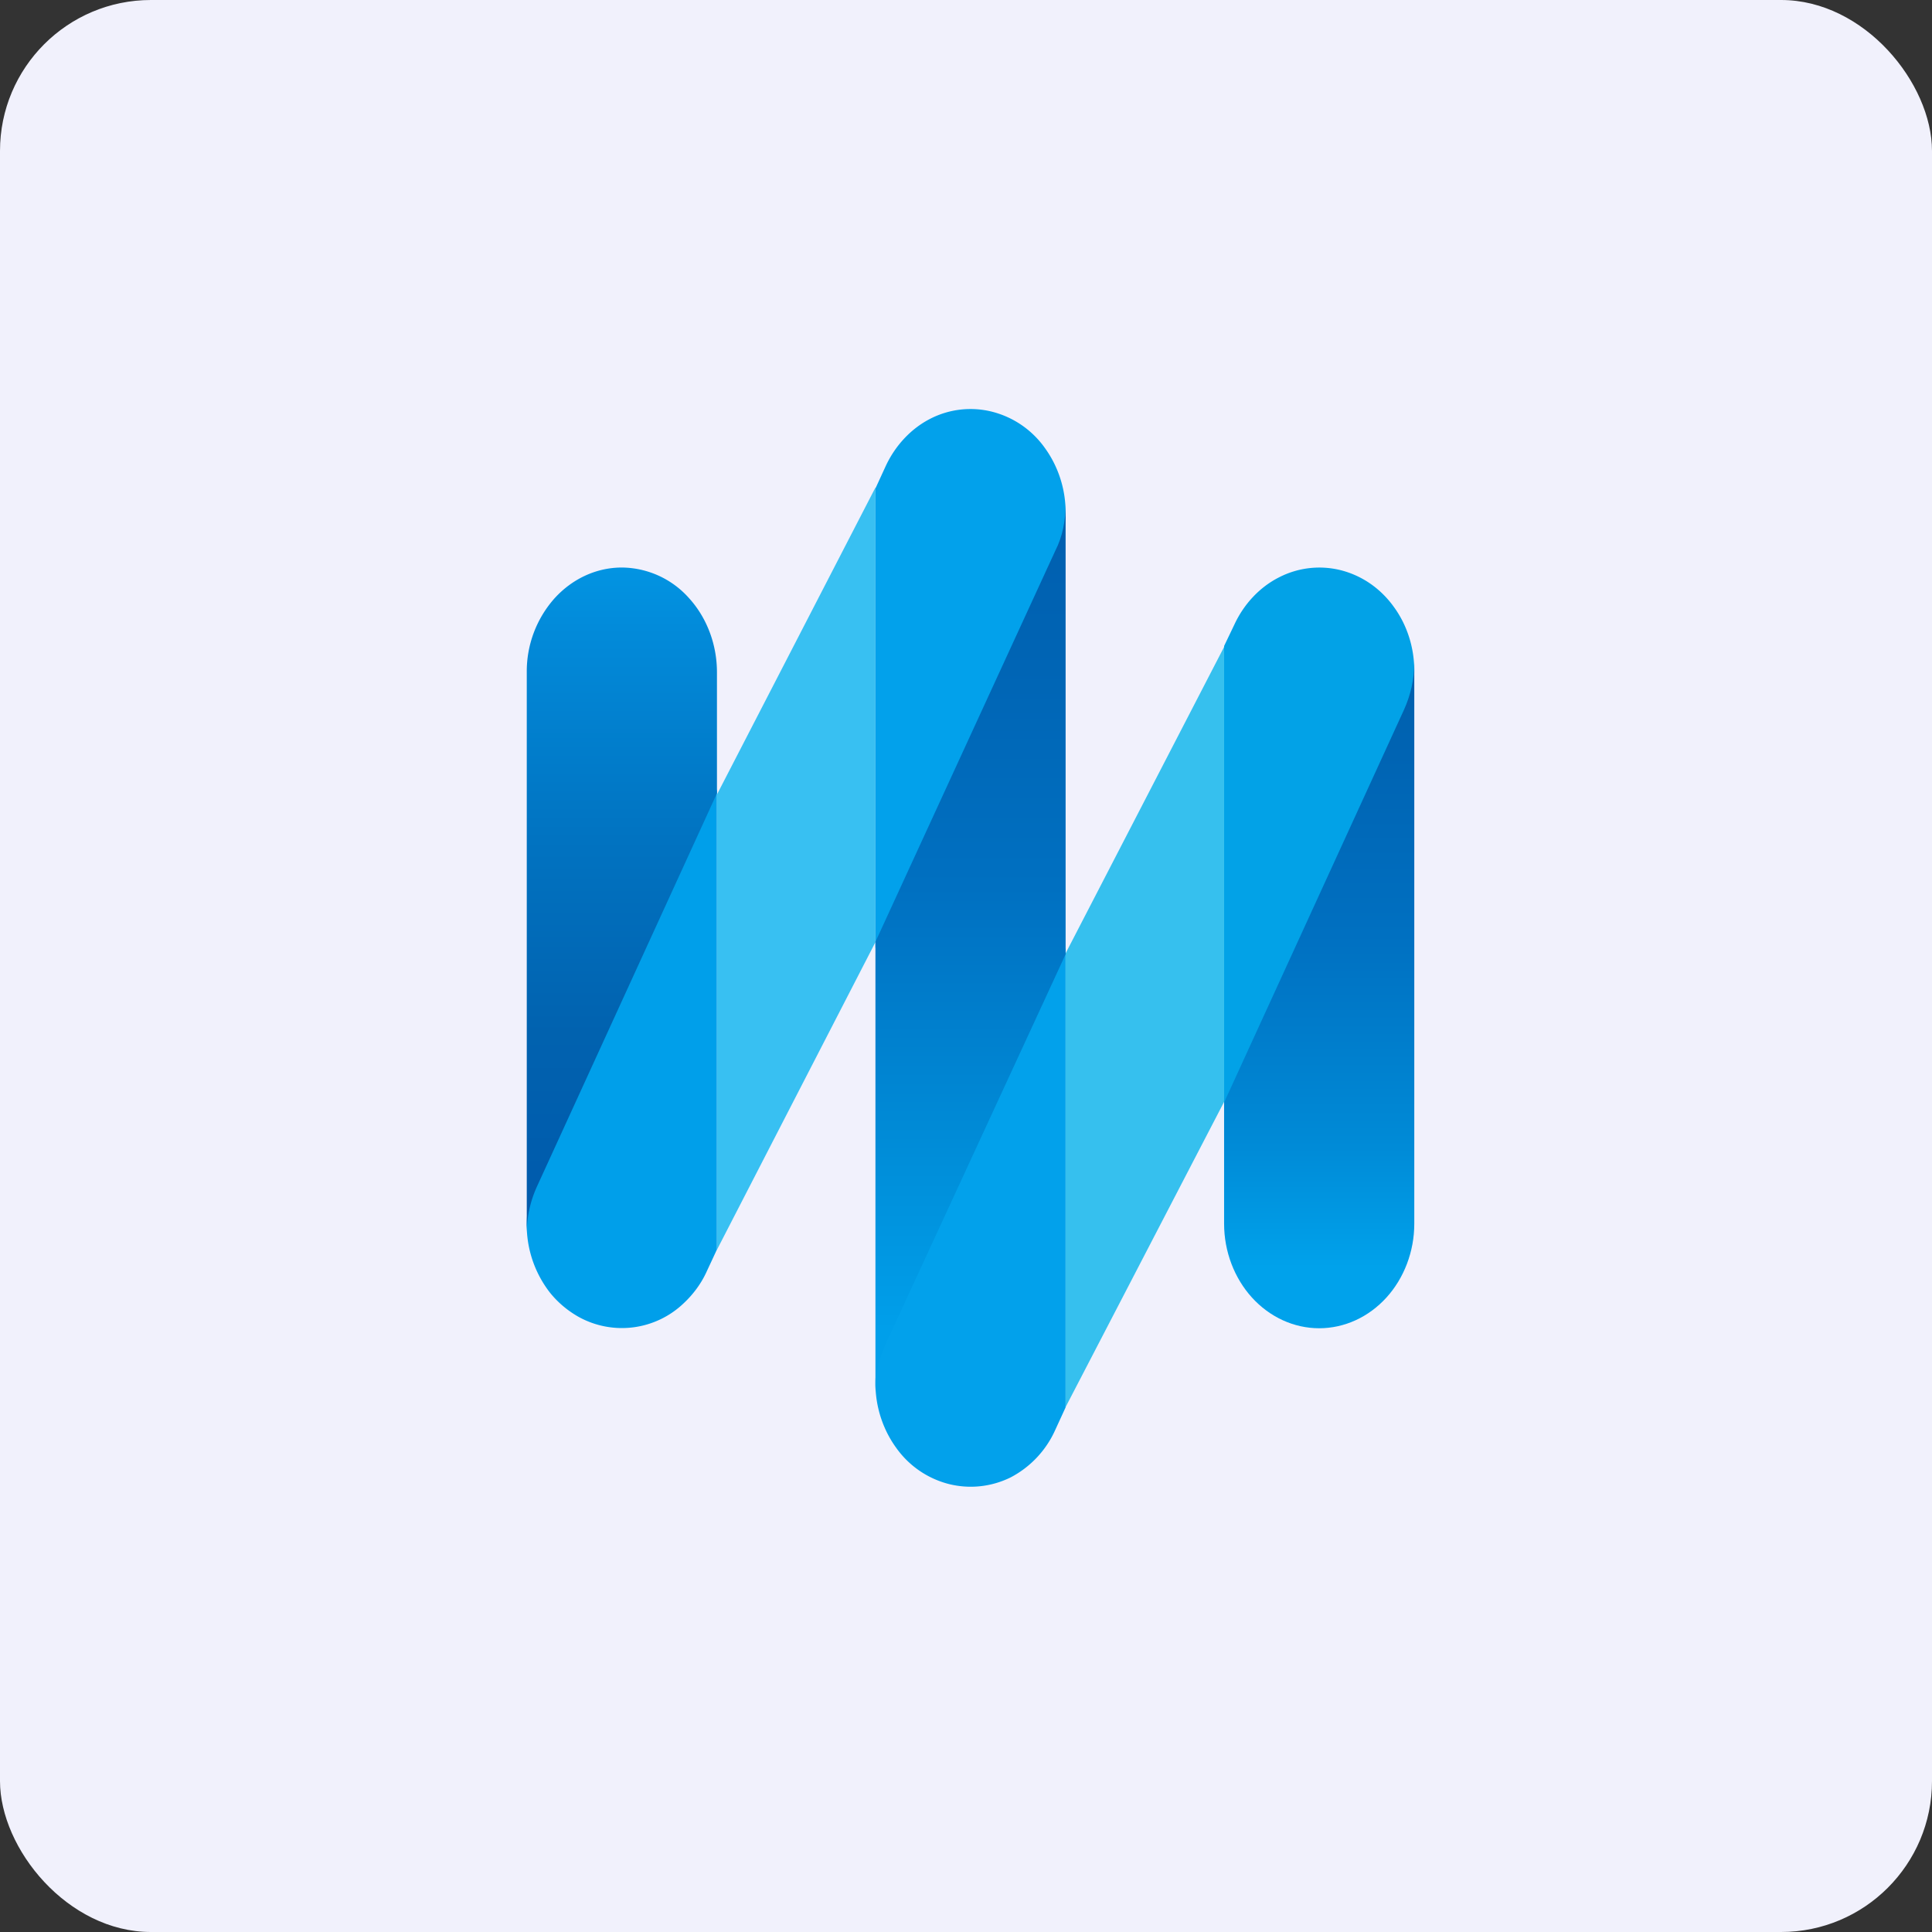
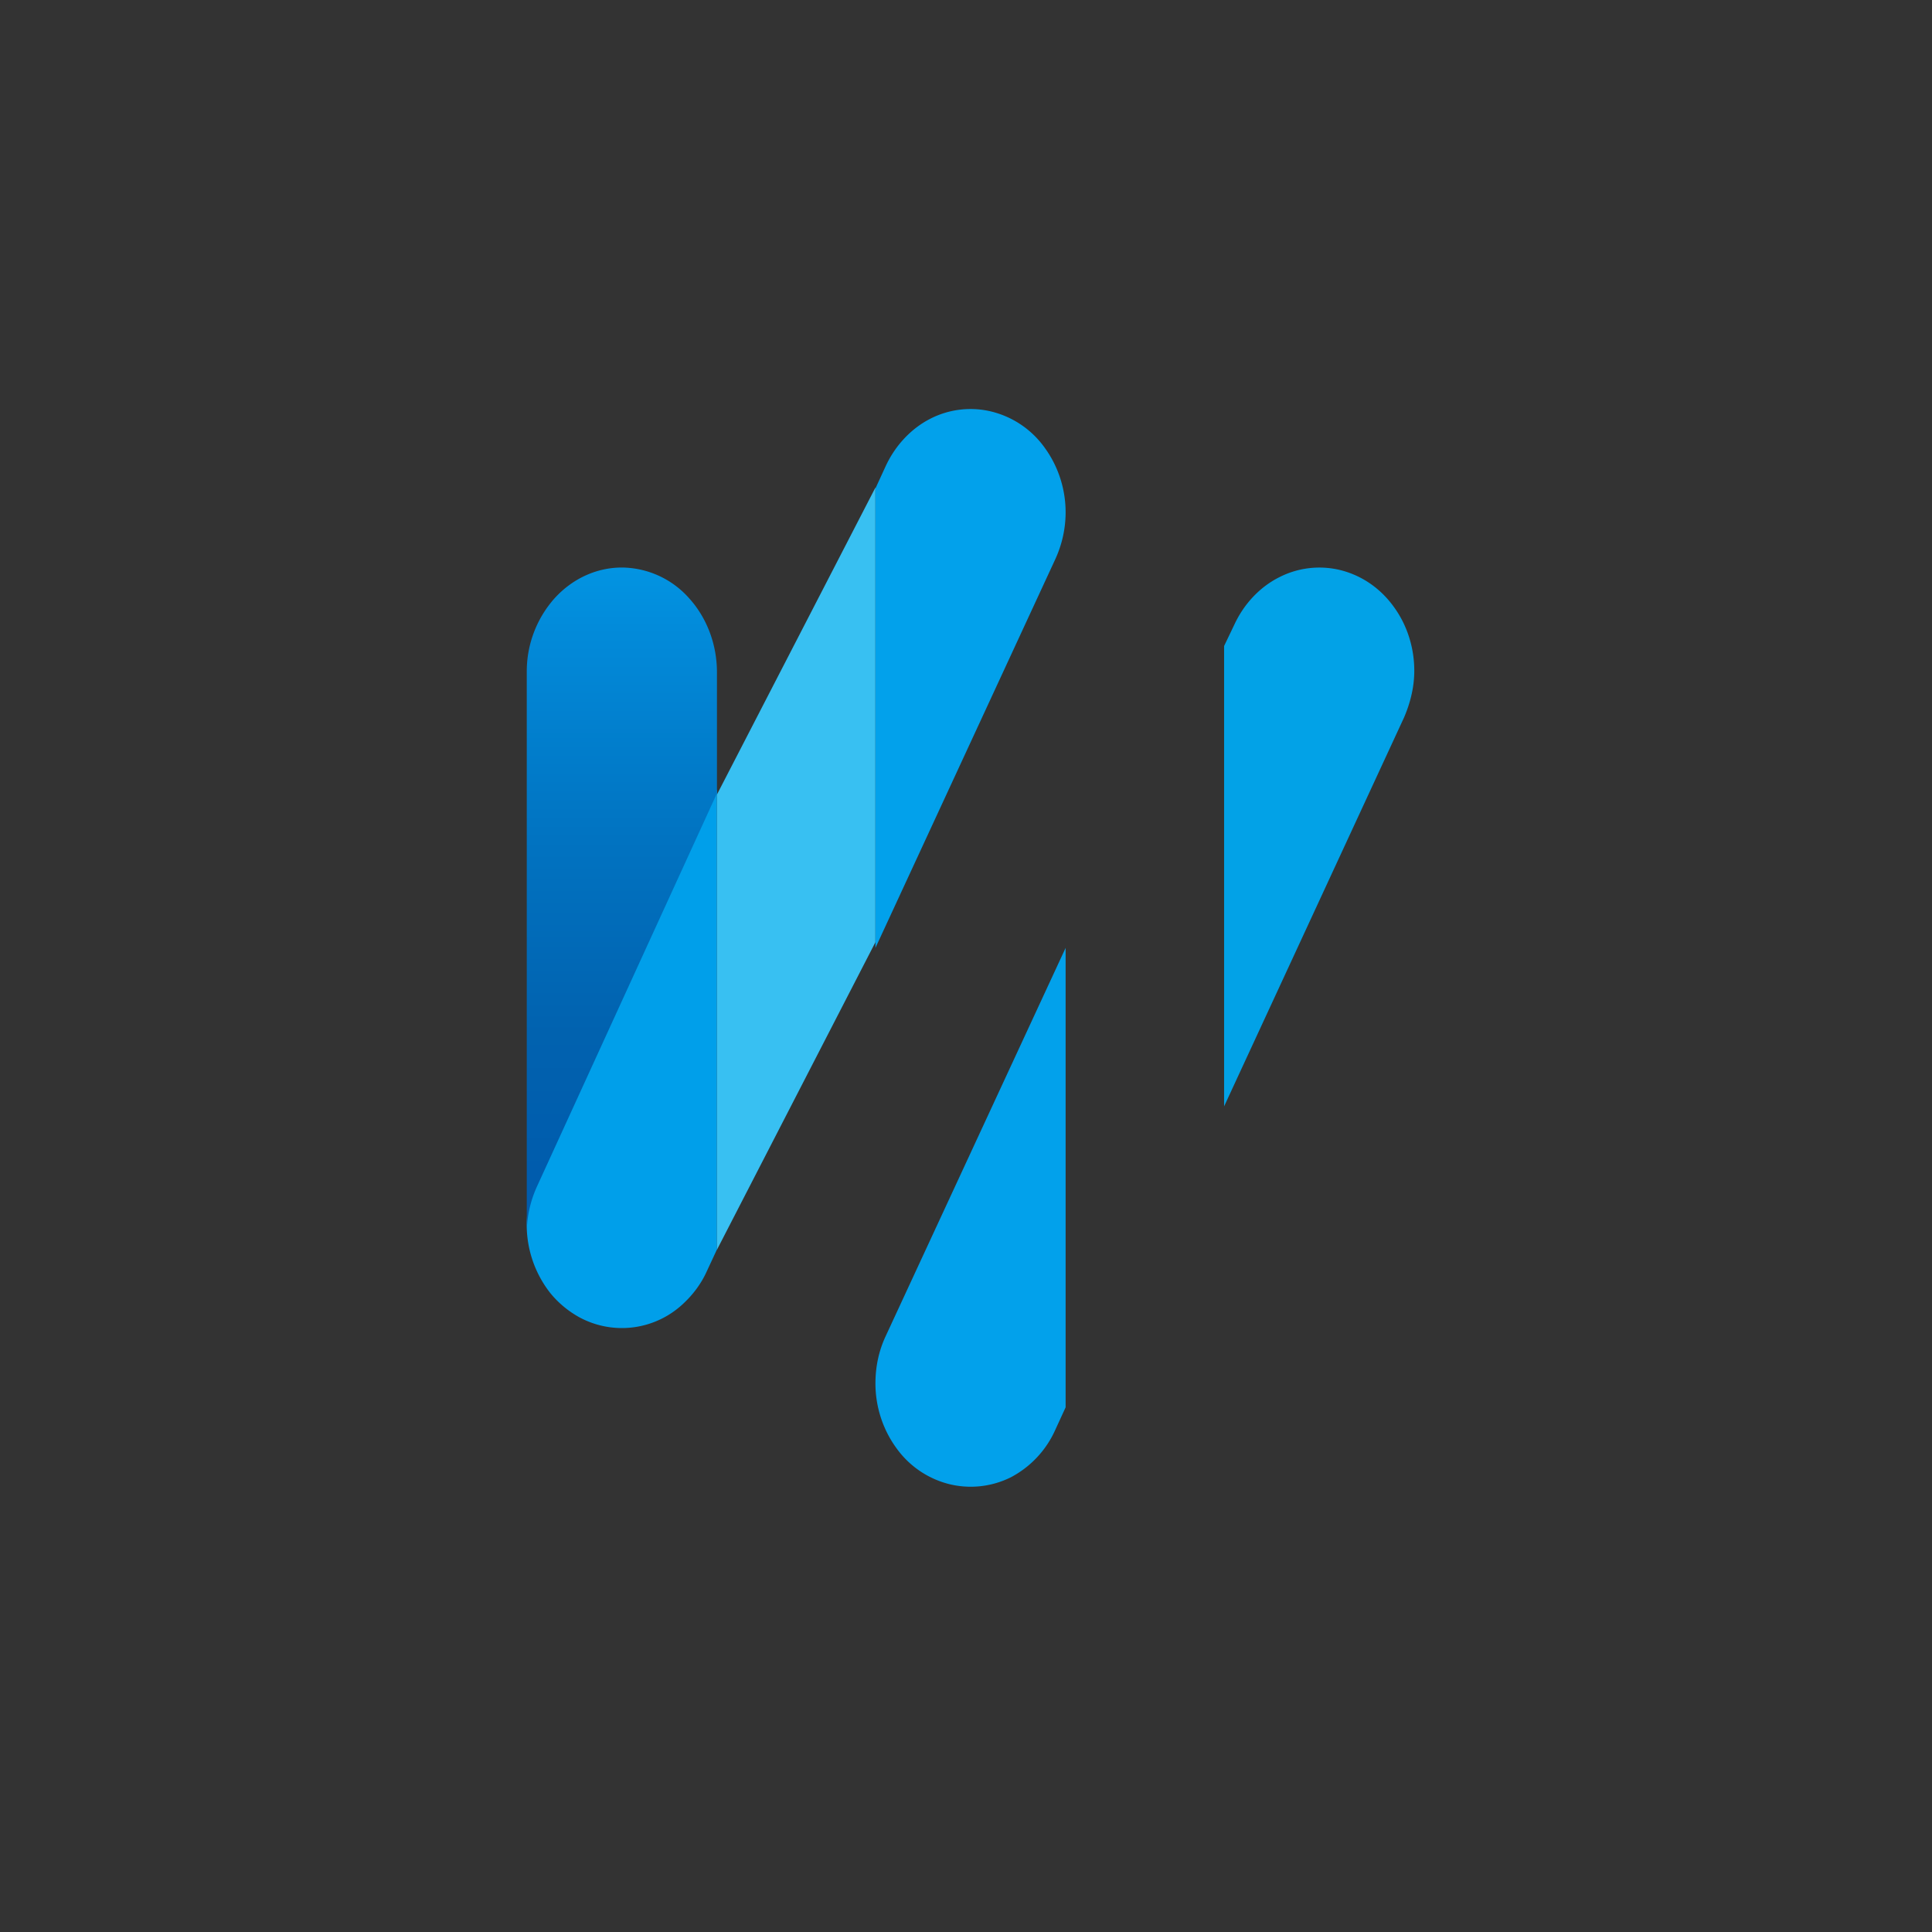
<svg xmlns="http://www.w3.org/2000/svg" width="64" height="64" viewBox="0 0 64 64">
  <rect x="0" y="0" width="64" height="64" fill="#333333" stroke="none" />
-   <rect x="0" y="0" width="64" height="64" rx="5" ry="5" fill="#f1f1fc" />
-   <path fill="#f1f1fc" d="M 2.75,2 L 61.55,2 L 61.55,60.80 L 2.75,60.80 L 2.75,2" />
  <path d="M 17.79,39.03 A 3.66,3.66 0 0,0 18.21,42.81 C 18.48,43.15 18.82,43.43 19.18,43.63 A 2.96,2.96 0 0,0 22.65,43.17 C 22.96,42.88 23.23,42.52 23.41,42.12 L 23.75,41.39 L 23.75,26.15 L 17.79,39.03 L 17.79,39.03" fill="#009fea" />
  <path d="M 23.75,26.33 L 23.75,41.40 L 29,31.21 L 29,16.15 L 23.75,26.32 L 23.75,26.33" fill="#38c0f2" />
  <path d="M 35.30,16.97 C 35.30,16.21 35.06,15.46 34.62,14.85 C 34.19,14.24 33.57,13.82 32.87,13.64 A 2.92,2.92 0 0,0 30.82,13.87 C 30.19,14.19 29.66,14.75 29.34,15.44 L 29,16.18 L 29,31.40 L 34.96,18.52 C 35.18,18.04 35.30,17.51 35.30,16.97 M 29.34,44.26 C 29.11,44.75 29,45.28 29,45.83 C 29,46.59 29.24,47.34 29.68,47.95 C 30.11,48.56 30.73,48.98 31.43,49.16 C 32.11,49.33 32.83,49.26 33.48,48.94 A 3.29,3.29 0 0,0 34.96,47.36 L 35.30,46.62 L 35.30,31.40 L 29.34,44.26" fill="#02a1eb" />
-   <path d="M 35.30,31.58 L 35.30,46.61 L 40.55,36.50 L 40.55,21.43 L 35.30,31.58" fill="#36c0ee" />
  <path d="M 46.85,22.22 C 46.85,21.45 46.61,20.70 46.17,20.10 C 45.73,19.49 45.12,19.07 44.42,18.89 A 2.92,2.92 0 0,0 42.38,19.12 C 41.74,19.44 41.21,20 40.89,20.69 L 40.55,21.40 L 40.55,36.65 L 46.51,23.77 C 46.72,23.28 46.85,22.76 46.85,22.22" fill="#02a2e7" />
-   <path d="M 46.51,23.51 L 40.55,36.52 L 40.55,40.54 C 40.55,41.46 40.89,42.34 41.47,42.98 C 42.06,43.63 42.86,44 43.70,44 C 44.54,44 45.34,43.63 45.93,42.98 C 46.51,42.34 46.85,41.46 46.85,40.54 L 46.85,21.95 C 46.85,22.50 46.73,23.02 46.51,23.51" fill="url(#fb100)" />
-   <path d="M 29.34,44.52 L 35.30,31.61 L 35.30,16.70 C 35.30,17.24 35.20,17.77 34.96,18.24 L 29,31.20 L 29,46.10 C 29,45.55 29.11,45.02 29.34,44.52" fill="url(#fb101)" />
  <path d="M 23.75,22.27 C 23.75,21.34 23.41,20.46 22.83,19.82 A 3.01,3.01 0 0,0 20.60,18.80 C 19.76,18.80 18.96,19.17 18.37,19.82 A 3.64,3.64 0 0,0 17.45,22.27 L 17.45,40.85 C 17.45,40.31 17.57,39.78 17.79,39.30 L 23.75,26.28 L 23.75,22.27" fill="url(#fb102)" />
  <defs>
    <linearGradient id="fb100" x1="43.7" y1="42.0" x2="43.7" y2="19.95" gradientUnits="userSpaceOnUse">
      <stop stop-color="#00a2eb" />
      <stop offset=".18" stop-color="#008bd7" />
      <stop offset=".5" stop-color="#0070c1" />
      <stop offset=".79" stop-color="#0063b2" />
      <stop offset="1" stop-color="#025daa" />
    </linearGradient>
    <linearGradient id="fb101" x1="32.15" y1="44.08" x2="32.15" y2="14.7" gradientUnits="userSpaceOnUse">
      <stop stop-color="#009fea" />
      <stop offset=".18" stop-color="#008fda" />
      <stop offset=".5" stop-color="#0070c1" />
      <stop offset=".79" stop-color="#0063b3" />
      <stop offset="1" stop-color="#005dae" />
    </linearGradient>
    <linearGradient id="fb102" x1="20.6" y1="16.8" x2="20.6" y2="38.85" gradientUnits="userSpaceOnUse">
      <stop stop-color="#019eeb" />
      <stop offset=".18" stop-color="#028bda" />
      <stop offset=".5" stop-color="#0173c1" />
      <stop offset=".79" stop-color="#0162af" />
      <stop offset="1" stop-color="#005cad" />
    </linearGradient>
  </defs>
</svg>